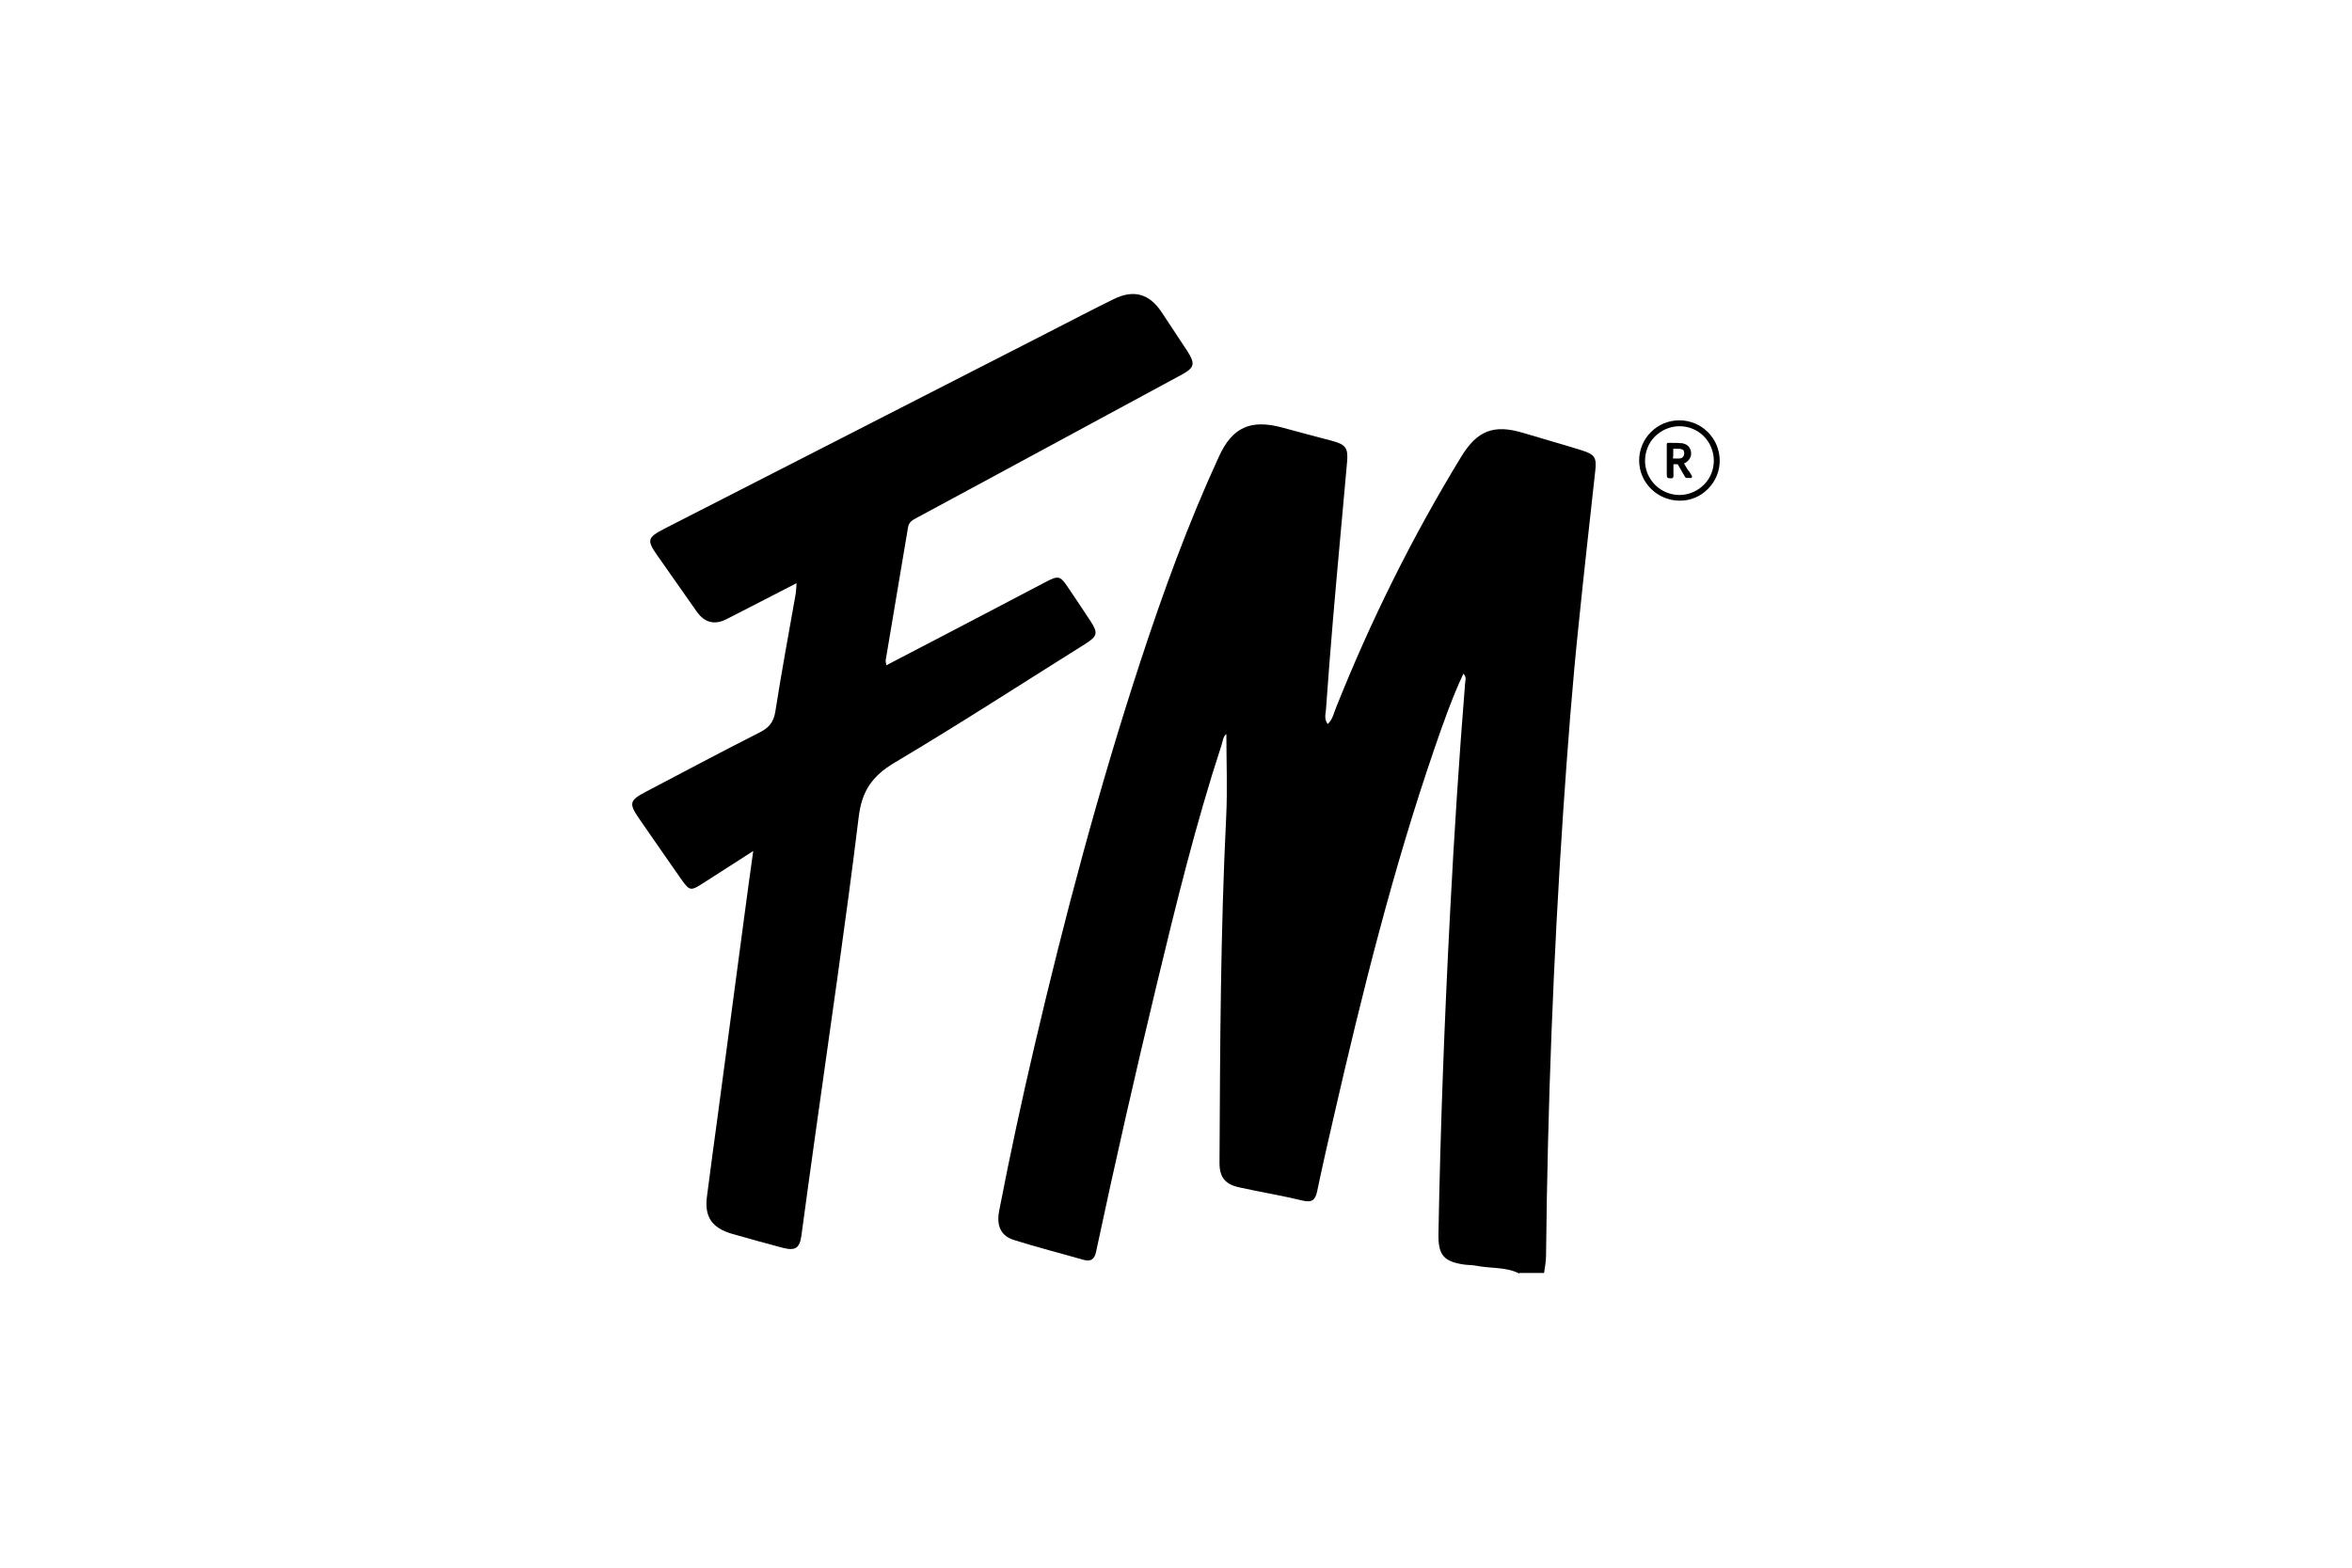
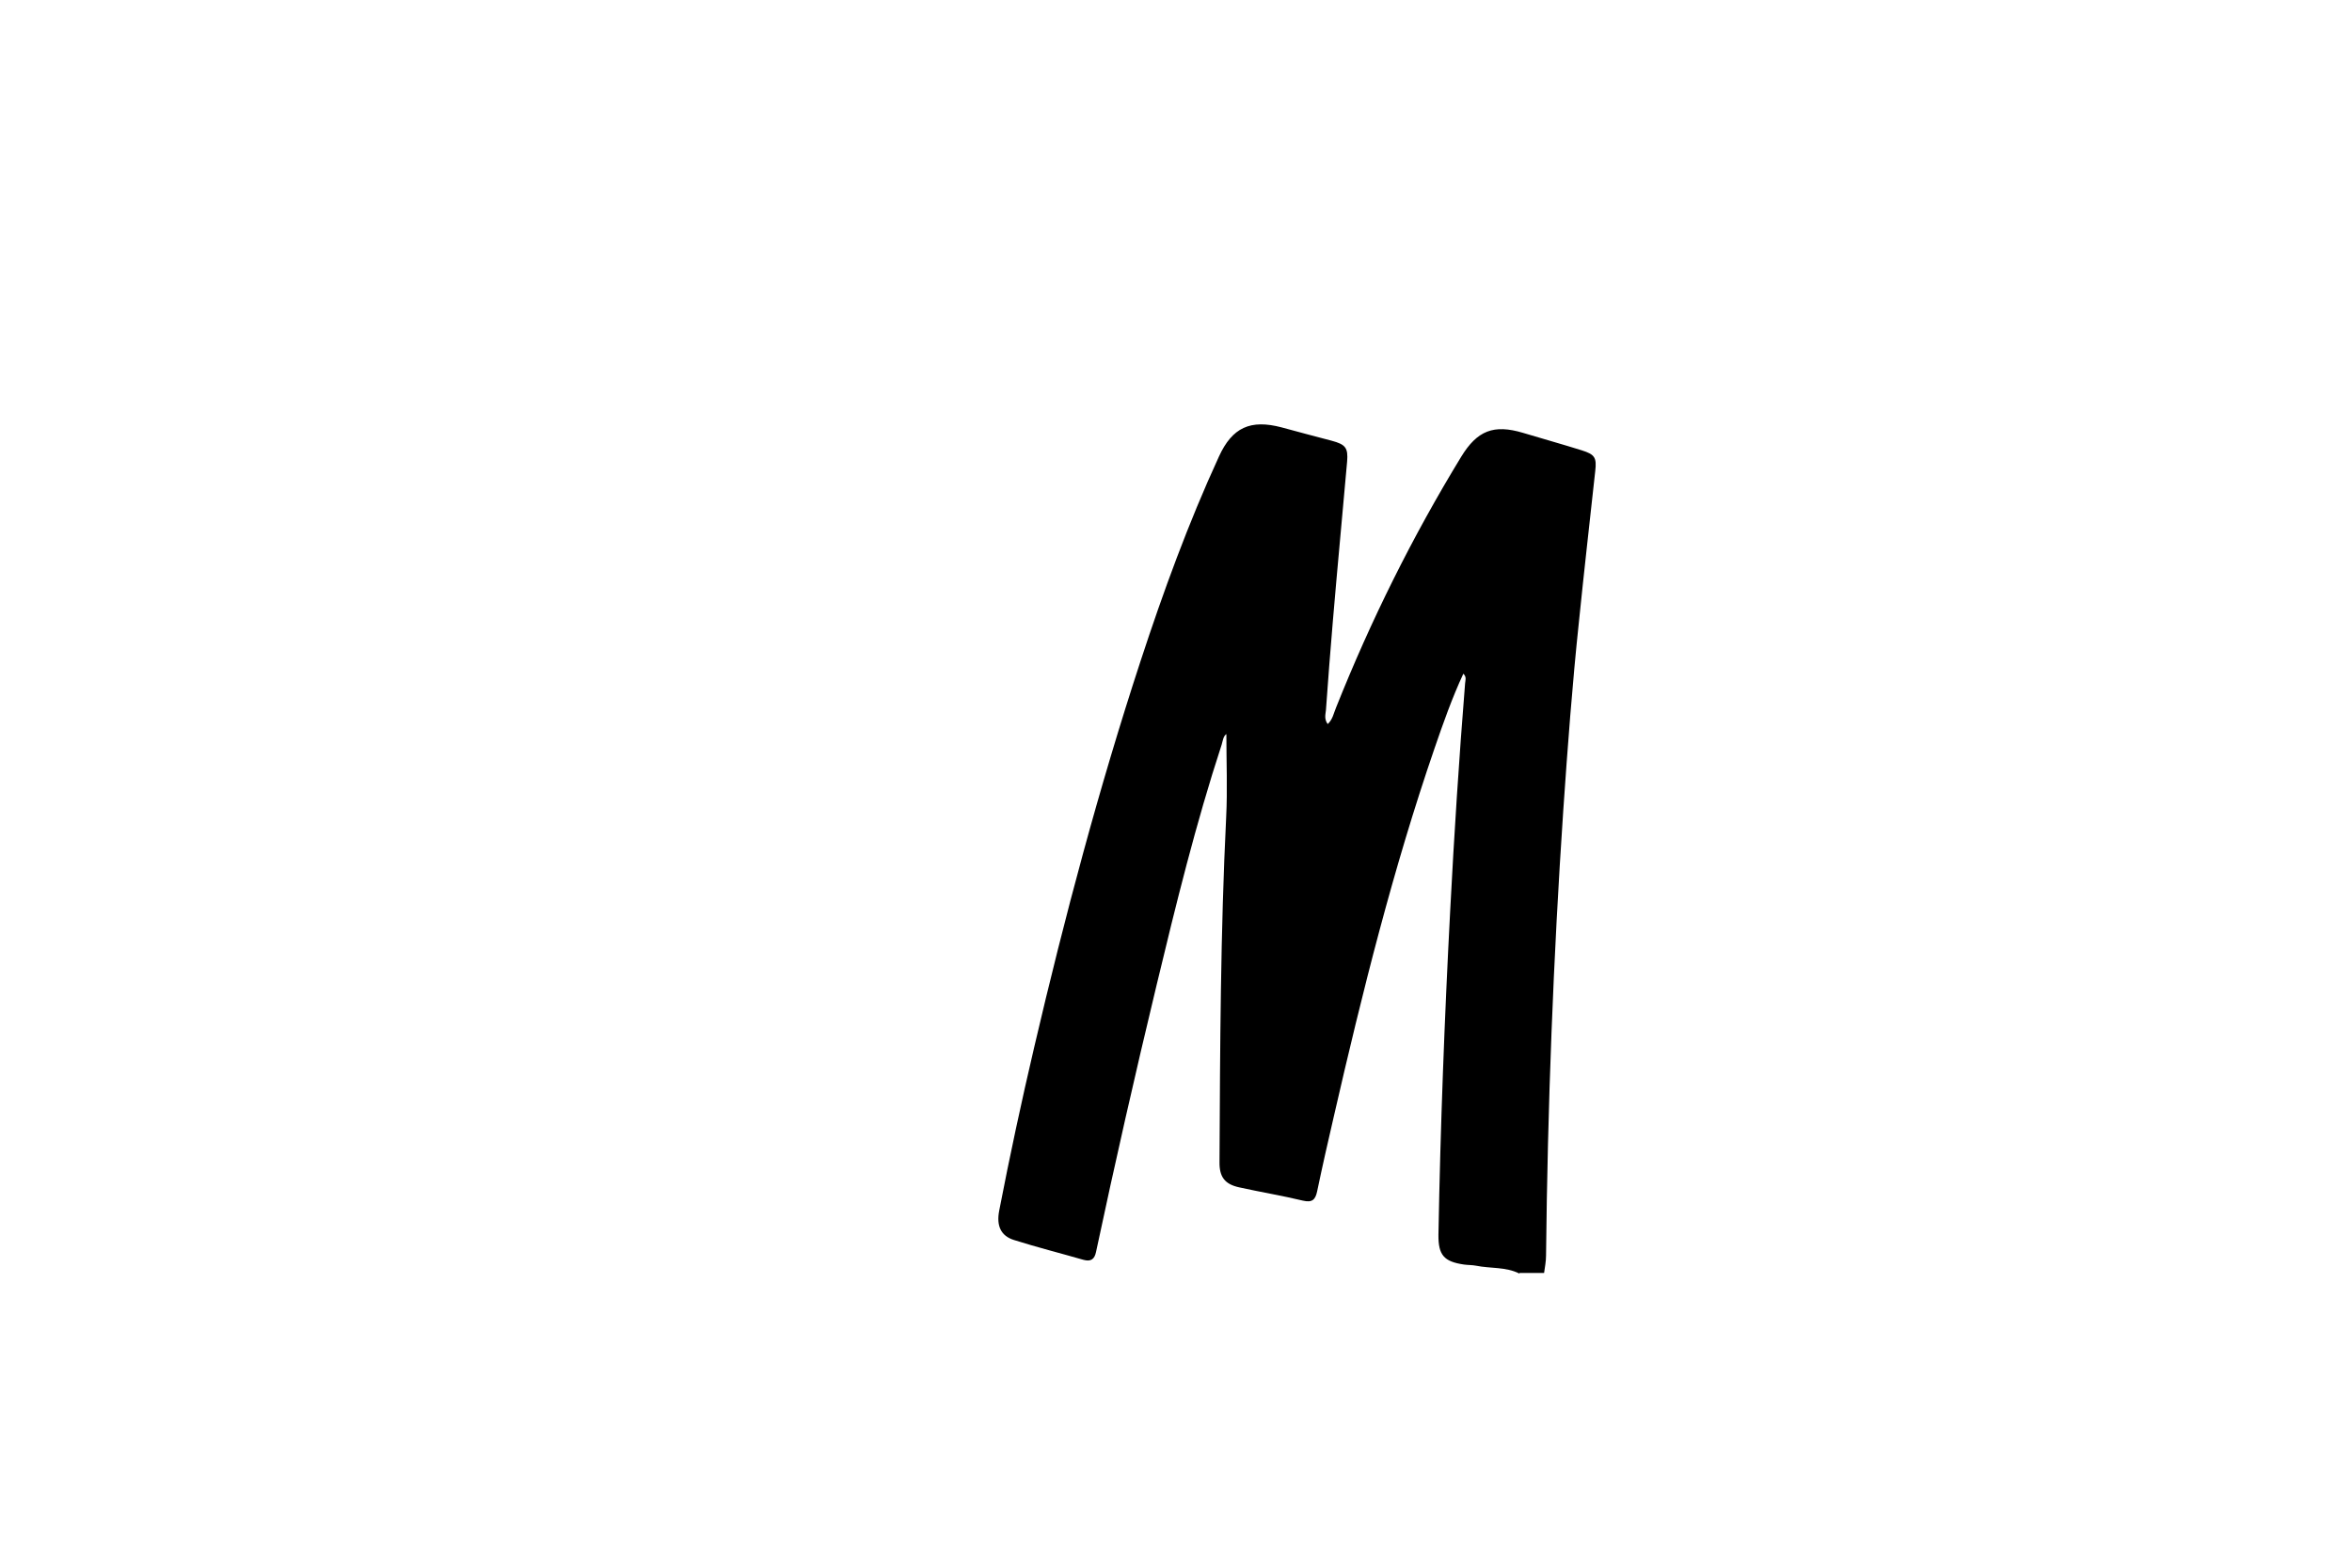
<svg xmlns="http://www.w3.org/2000/svg" id="Ebene_1" data-name="Ebene 1" version="1.1" viewBox="0 0 1200 800">
  <defs>
    <style>
      .cls-1 {
        fill: #000;
        stroke-width: 0px;
      }
    </style>
  </defs>
  <g>
    <path class="cls-1" d="M775.2,649.9c-7-3.5-14.7-2.5-22.1-4-2-.4-4.2-.3-6.2-.6-10.2-1.5-13.1-4.8-13-15.2,1-55.2,3.1-110.3,6-165.5,2-38.7,4.5-77.3,7.6-115.9.1-1.5.9-3.2-.9-4.9-5.8,12.5-10.3,25.3-14.7,38.1-21.1,61.4-36.8,124.3-51.3,187.5-3,12.9-5.9,25.7-8.6,38.6-.9,4.2-2.5,5.8-7.2,4.7-10.8-2.6-21.8-4.4-32.6-6.8-7.3-1.6-10.1-5.3-10-12.9.3-58.7.5-117.3,3.4-176,.7-14,.1-28.1.1-42.4-1.6,1.1-1.8,3.4-2.4,5.4-13.2,40.3-23.3,81.5-33.2,122.7-10.9,45.3-21.2,90.6-30.9,136.2-.8,3.8-2.7,5-6.4,4-11.8-3.4-23.7-6.4-35.4-10.1-6.8-2.1-9.1-7.3-7.6-15,5.4-28,11.4-55.8,17.9-83.6,15.5-66.3,33-132.1,54.2-196.8,11.6-35.4,24.4-70.5,40-104.4,6.8-14.9,16.1-19.1,32-14.9,8.5,2.3,17,4.6,25.5,6.8,7.1,1.9,8.5,3.6,7.9,10.7-2.4,27.2-5,54.5-7.3,81.7-1.3,15-2.4,30-3.5,45.1-.2,2.1-1,4.5.9,7.1,2.6-2.4,3.1-5.7,4.3-8.5,17.7-44.4,38.9-87.1,63.8-127.9,8.2-13.4,16.6-16.7,31.6-12.2,10,3,20,5.8,29.9,8.9,6.7,2.1,7.7,3.7,6.9,10.6-2.8,25.6-5.7,51.1-8.3,76.7-3.4,32.1-5.8,64.2-8,96.3-5.1,75.7-8,151.4-8.8,227.3,0,3-.6,6-1,8.9h-12.5Z" />
-     <path class="cls-1" d="M384.1,434.4c-9.4,6-17.5,11.3-25.7,16.5-5.9,3.8-6.6,3.7-10.6-1.9-7.2-10.2-14.3-20.6-21.4-30.8-5.7-8.2-5.4-9.7,3.2-14.2,19.3-10.1,38.5-20.4,57.9-30.2,4.8-2.4,7.2-5.2,8.1-10.8,3.1-19.9,6.8-39.7,10.3-59.6.3-1.6.3-3.2.5-5.8-12.3,6.4-24,12.3-35.6,18.3q-9.3,4.8-15.4-3.9c-6.7-9.5-13.3-19-20-28.5-5.5-7.8-5.1-9.2,3.4-13.6,65.4-33.4,130.7-66.9,196.1-100.3,11.1-5.7,22.2-11.5,33.4-17,10.2-5,18.2-2.7,24.5,6.9,4.3,6.6,8.7,13.1,13,19.7,4.1,6.4,3.7,8.4-2.9,12-32.8,17.8-65.6,35.4-98.4,53.2-12.2,6.6-24.4,13.2-36.7,19.8-2,1.1-4,2-4.5,4.8-3.8,22.6-7.6,45.2-11.4,67.8-.1.6.1,1.3.3,2.7,13.6-7.1,26.9-14,40.1-20.9,13.7-7.2,27.5-14.4,41.2-21.6,6.5-3.4,7.4-3.2,11.3,2.6,3.9,5.7,7.7,11.5,11.6,17.4,3.9,6,3.6,7.6-2.7,11.6-32.4,20.3-64.5,41.1-97.3,60.6-11.4,6.8-16.7,14.4-18.3,27.8-6.6,54-14.6,107.9-22.1,161.8-2.4,17.2-4.8,34.4-7.1,51.6-.9,6.5-3,8-9.4,6.4-8.7-2.3-17.4-4.7-26.1-7.2-10.2-3-14.1-8.7-12.7-19.1,1.8-14.3,3.8-28.5,5.7-42.7,4.5-33.5,8.9-67.1,13.4-100.6,1.4-10.5,2.8-20.9,4.5-32.9Z" />
  </g>
  <g>
-     <path class="cls-1" d="M856.8,214.5h0c-5.5,0-10.6,2.1-14.5,6-3.9,3.9-6,9.1-6,14.5,0,11.3,9.3,20.5,20.8,20.5,5.4,0,10.5-2.1,14.3-6,3.9-3.9,6-9,6-14.4,0-11.4-9.2-20.6-20.6-20.6ZM874.4,235c0,4.6-1.7,9-5,12.3-3.3,3.3-7.6,5.2-12.3,5.3-9.7.1-17.7-7.7-17.8-17.3,0-4.7,1.7-9.2,5-12.5,3.3-3.3,7.7-5.2,12.3-5.3,0,0,.1,0,.2,0,9.8,0,17.5,7.7,17.6,17.5Z" />
-     <path class="cls-1" d="M861.4,240.2l-.8-1.3c-.5-.8-.9-1.6-1.4-2.4,1.5-.6,2.7-1.8,3.3-3.3.6-1.6.4-3.3-.5-4.7-.6-1-1.5-1.7-2.7-2-.4-.2-.7-.3-1-.3-1.8-.2-3.7-.2-5.5-.2-.6,0-1.1,0-1.6,0-.3,0-.5,0-.6.2l-.2.3v8.7s0,6.7,0,6.7c0,1.9.2,2.2,2.2,2.2h0c.3,0,.6,0,.9-.3.3-.3.3-.6.3-.9,0-.9,0-1.9,0-2.8,0-1,0-2.1,0-3.1,0,0,0,0,0-.1h.6c.4,0,.9,0,1.3,0,.2,0,.2,0,.4.2.8,1.4,1.6,2.8,2.4,4.2l.8,1.3c0,.2.1.4.3.5.2.6.7.9,1.3.8.3,0,.7,0,1,0h.4c.5.1.7,0,.9-.3,0-.1.3-.5-.1-.9-.5-.9-1-1.8-1.6-2.6ZM853.7,232.8c0-1.3,0-2.5,0-3.8,0,0,0,0,0,0,0,0,0,0,0,0,.4,0,.8,0,1.3,0,1.2,0,2.3,0,3.2.3.4.2.7.5.9.7,0,0,0,.2,0,.3,0,.3.2.5.2.7,0,1.8-.7,2.8-2.5,3-.4,0-.8,0-1.2,0h-.5s-.4,0-.4,0c-.2,0-.4,0-.7,0s-.2,0-.4,0v-1.3Z" />
-   </g>
+     </g>
</svg>